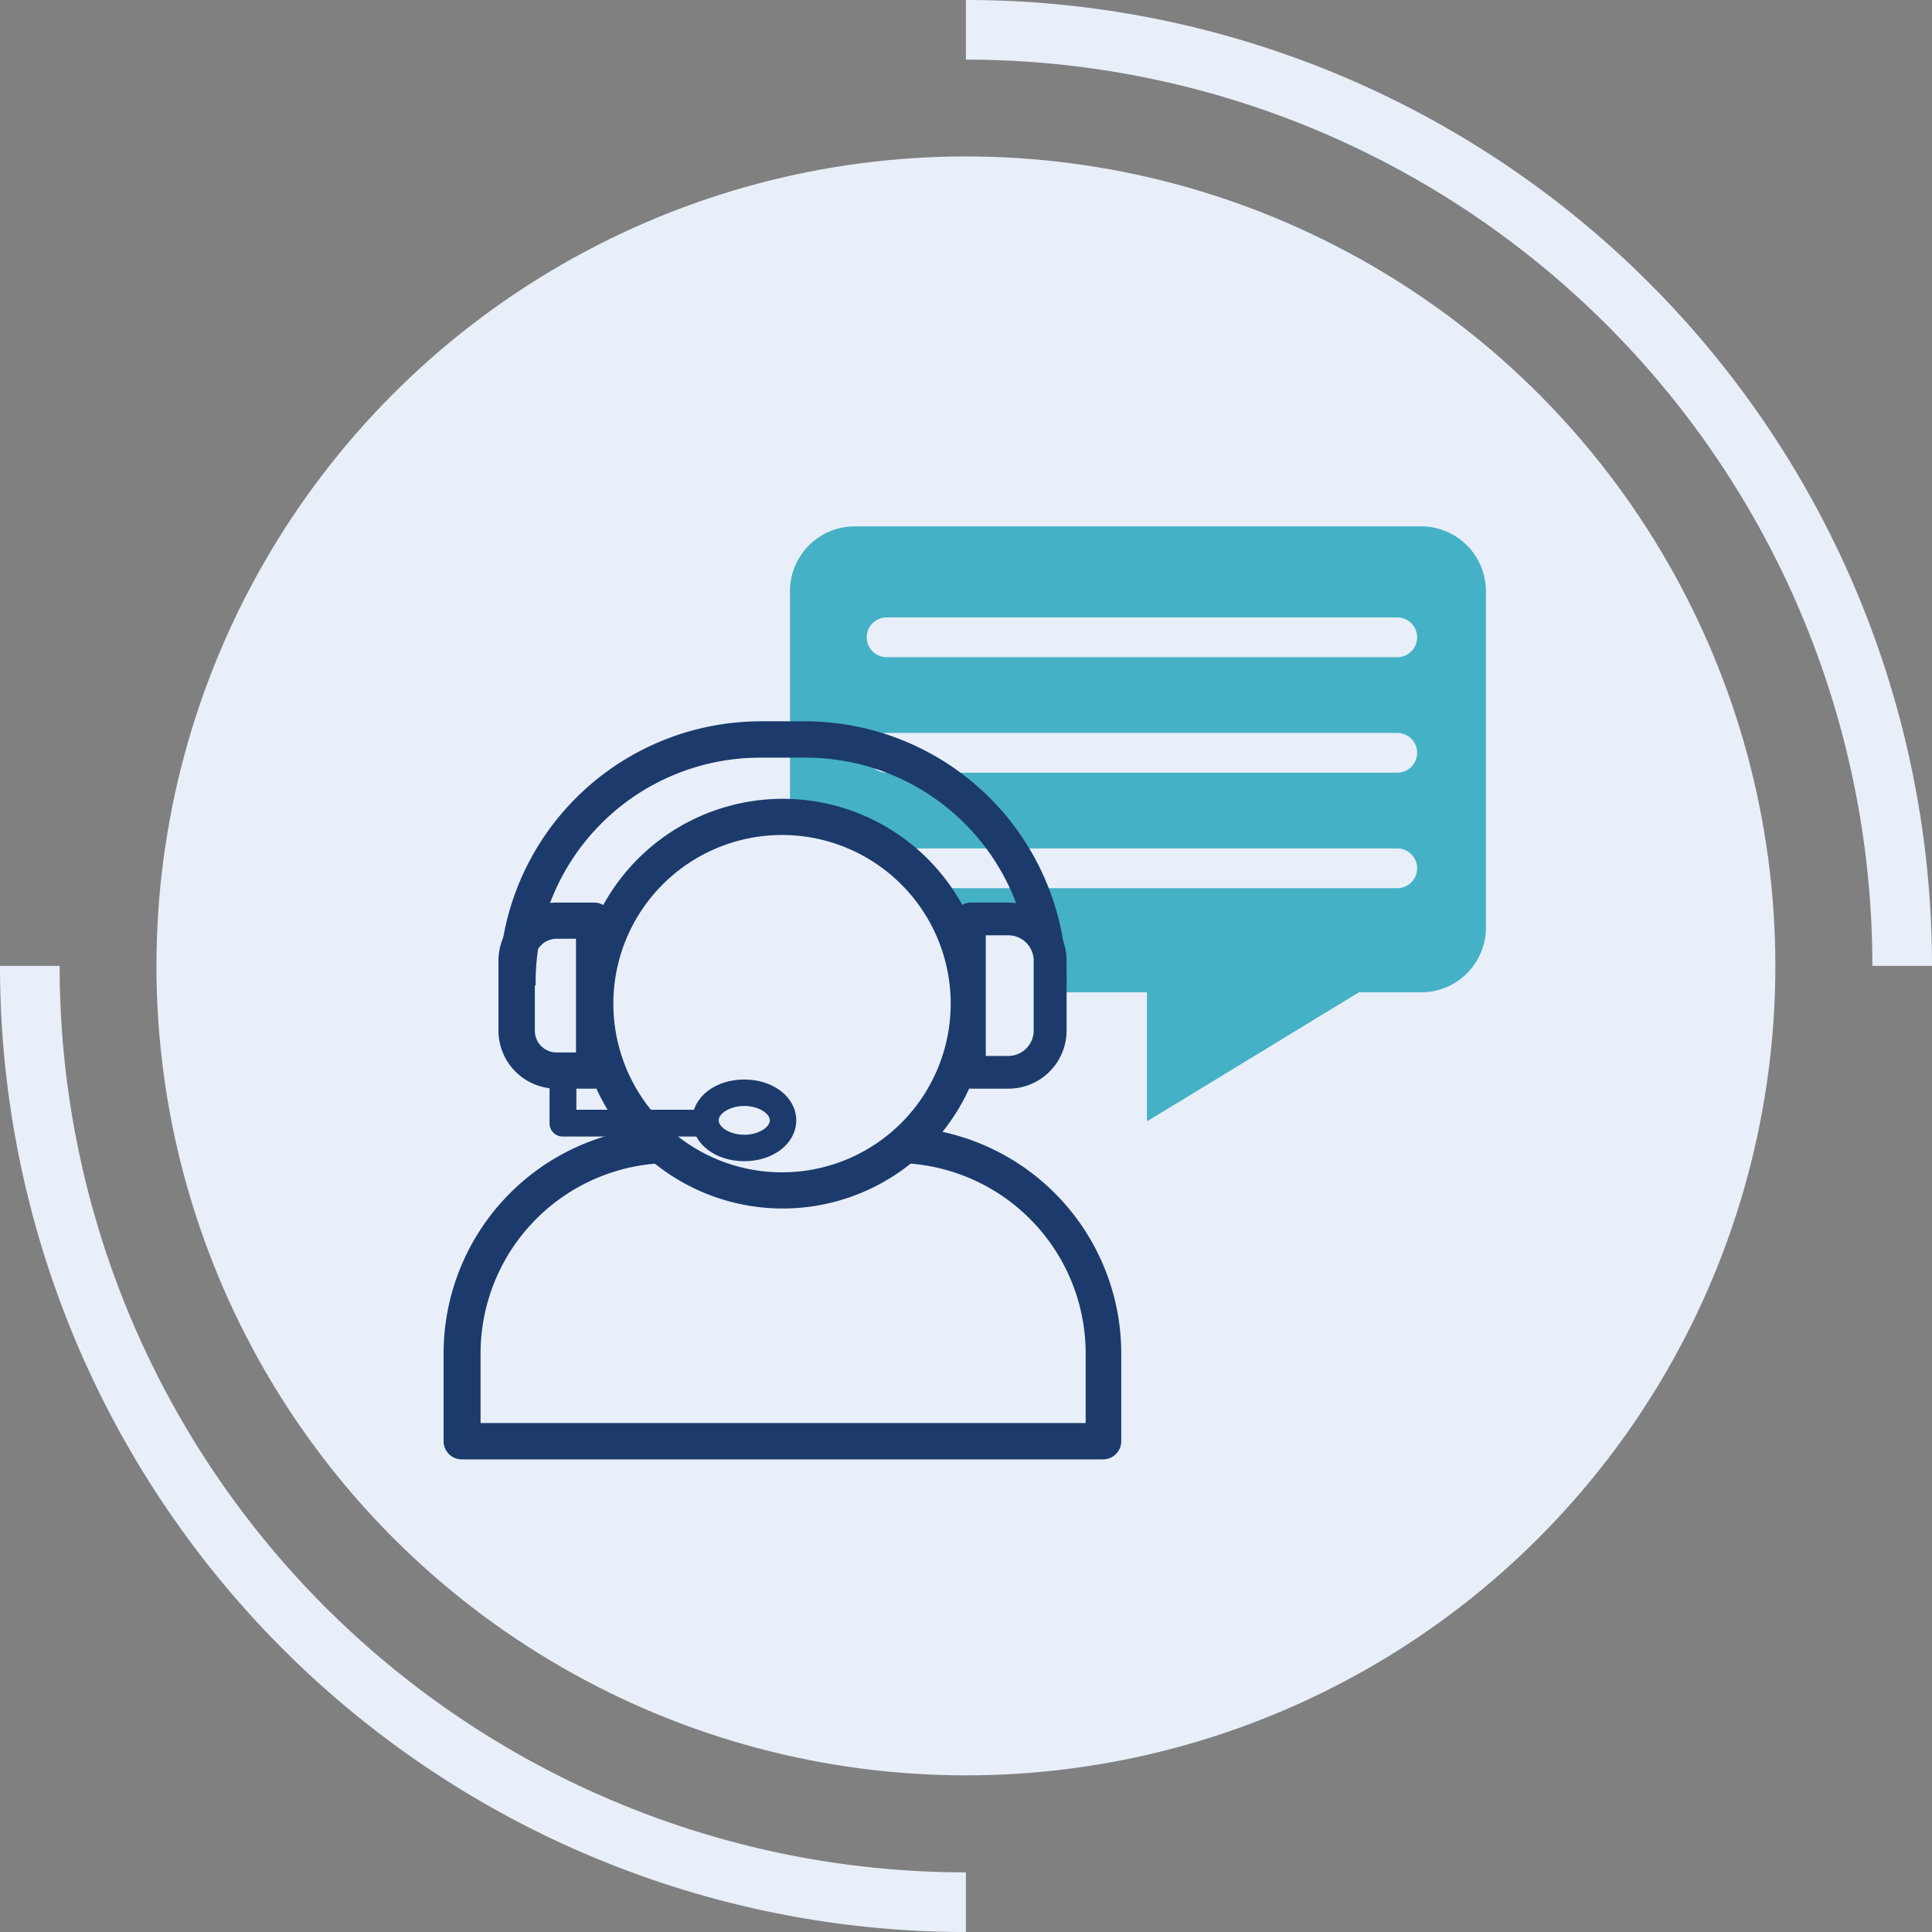
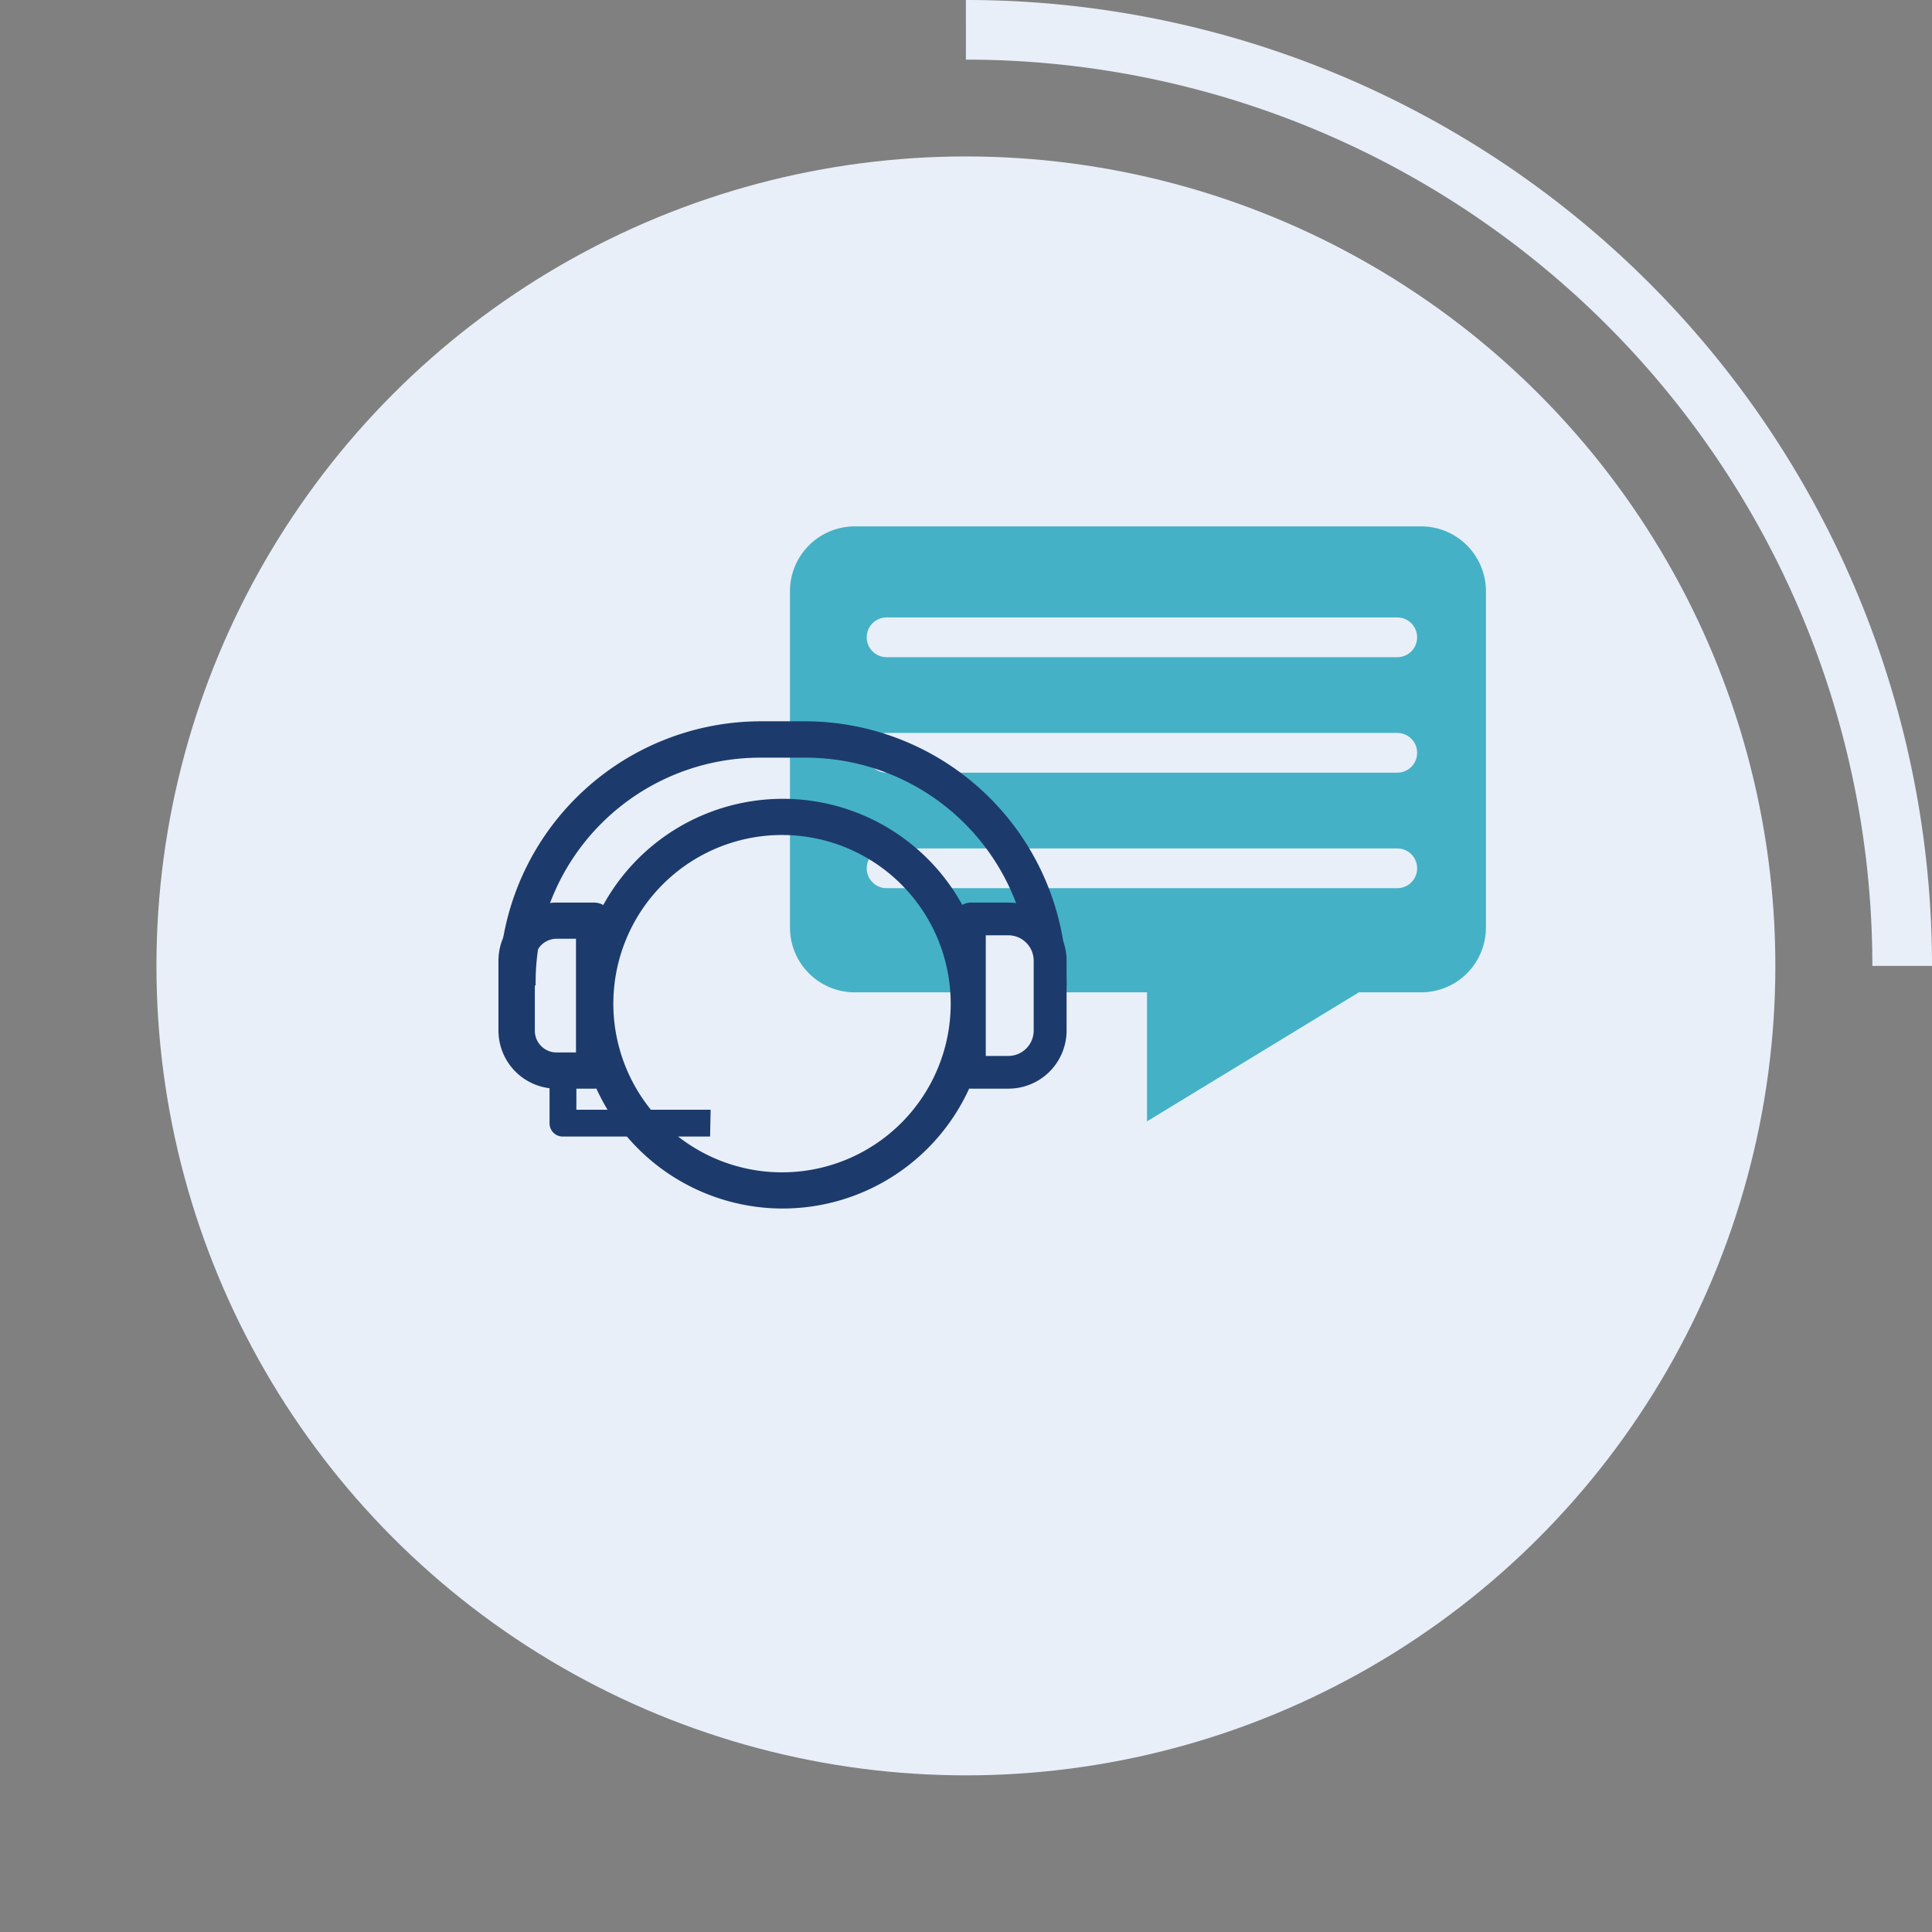
<svg xmlns="http://www.w3.org/2000/svg" viewBox="0 0 97.19 97.19">
  <rect x="0" y="0" width="97.19" height="97.19" fill="#808080" stroke="none" />
  <defs>
    <style>.cls-1{fill:#e8eff9;}.cls-2,.cls-4{fill:none;stroke:#e8eff9;}.cls-2,.cls-4,.cls-5{stroke-miterlimit:10;}.cls-2{stroke-width:3px;}.cls-3{fill:#45b1c6;}.cls-4{stroke-linecap:round;stroke-width:2px;}.cls-5{fill:#1c3b6c;stroke:#1c3b6c;stroke-width:0.35px;}</style>
  </defs>
  <g id="Capa_2" data-name="Capa 2">
    <g id="Capa_4" data-name="Capa 4">
      <circle class="cls-1" cx="48.59" cy="48.59" r="40.72" />
-       <path class="cls-2" d="M48.59,95.69A47.09,47.09,0,0,1,1.5,48.59" />
      <path class="cls-2" d="M48.59,1.5a47.09,47.09,0,0,1,47.1,47.09" />
      <path class="cls-3" d="M71.44,26.48H43a3.26,3.26,0,0,0-3.26,3.26V46.66A3.26,3.26,0,0,0,43,49.92h14.7v6.49l10.66-6.49h3.13a3.26,3.26,0,0,0,3.26-3.26V29.74A3.26,3.26,0,0,0,71.44,26.48Z" />
      <line class="cls-4" x1="44.6" y1="32.06" x2="70.29" y2="32.06" />
      <line class="cls-4" x1="44.6" y1="37.87" x2="70.29" y2="37.87" />
      <line class="cls-4" x1="44.6" y1="43.68" x2="70.29" y2="43.68" />
-       <path class="cls-5" d="M33.71,58.33A9.76,9.76,0,0,0,24,68.08v3.68H54.79V68.08A9.76,9.76,0,0,0,45,58.33l.76-1.45a11.24,11.24,0,0,1,10.47,11.2V72.5a.74.74,0,0,1-.74.74H23.22a.74.74,0,0,1-.73-.74V68.08A11.24,11.24,0,0,1,33.33,56.86,6.13,6.13,0,0,1,33.71,58.33Z" />
-       <circle class="cls-1" cx="39.36" cy="50.41" r="9.92" />
      <path class="cls-5" d="M39.38,60.62A10.13,10.13,0,1,1,49.51,50.49,10.14,10.14,0,0,1,39.38,60.62Zm0-18.79A8.66,8.66,0,1,0,48,50.49,8.66,8.66,0,0,0,39.38,41.83Z" />
      <path class="cls-5" d="M50.73,54.59H48.85a.74.74,0,0,1-.74-.73V46.31a.74.74,0,0,1,.74-.73h1.88a2.75,2.75,0,0,1,2.75,2.75v3.51A2.75,2.75,0,0,1,50.73,54.59Zm-1.14-1.47h1.14A1.28,1.28,0,0,0,52,51.84V48.33a1.28,1.28,0,0,0-1.28-1.28H49.59Z" />
      <path class="cls-1" d="M49.59,53.12h1.14A1.28,1.28,0,0,0,52,51.84V48.33a1.28,1.28,0,0,0-1.28-1.28H49.59Z" />
      <path class="cls-5" d="M29.93,54.59H28a2.75,2.75,0,0,1-2.75-2.75V48.33A2.75,2.75,0,0,1,28,45.58h1.89a.73.73,0,0,1,.73.73v7.55A.73.73,0,0,1,29.93,54.59ZM28,47.05a1.27,1.27,0,0,0-1.27,1.28v3.51A1.27,1.27,0,0,0,28,53.12h1.15V47.05Z" />
      <path class="cls-5" d="M35.55,57H28.31a.49.49,0,0,1-.49-.49V53.86h1V56h6.75Z" />
-       <path class="cls-5" d="M37.44,58.24c-1.37,0-2.44-.82-2.44-1.88s1.07-1.88,2.44-1.88,2.44.82,2.44,1.88S38.81,58.24,37.44,58.24Zm0-2.78c-.78,0-1.46.42-1.46.9s.68.9,1.46.9,1.46-.42,1.46-.9S38.22,55.46,37.44,55.46Z" />
      <path class="cls-5" d="M53.48,49.4h-.65s-1-2.26-1.11-2.58a11.49,11.49,0,0,0-11.18-8.88H38.23A11.47,11.47,0,0,0,26.77,49.4H25.29A13,13,0,0,1,38.23,36.46h2.31A13,13,0,0,1,53.48,49.4Z" />
    </g>
  </g>
</svg>